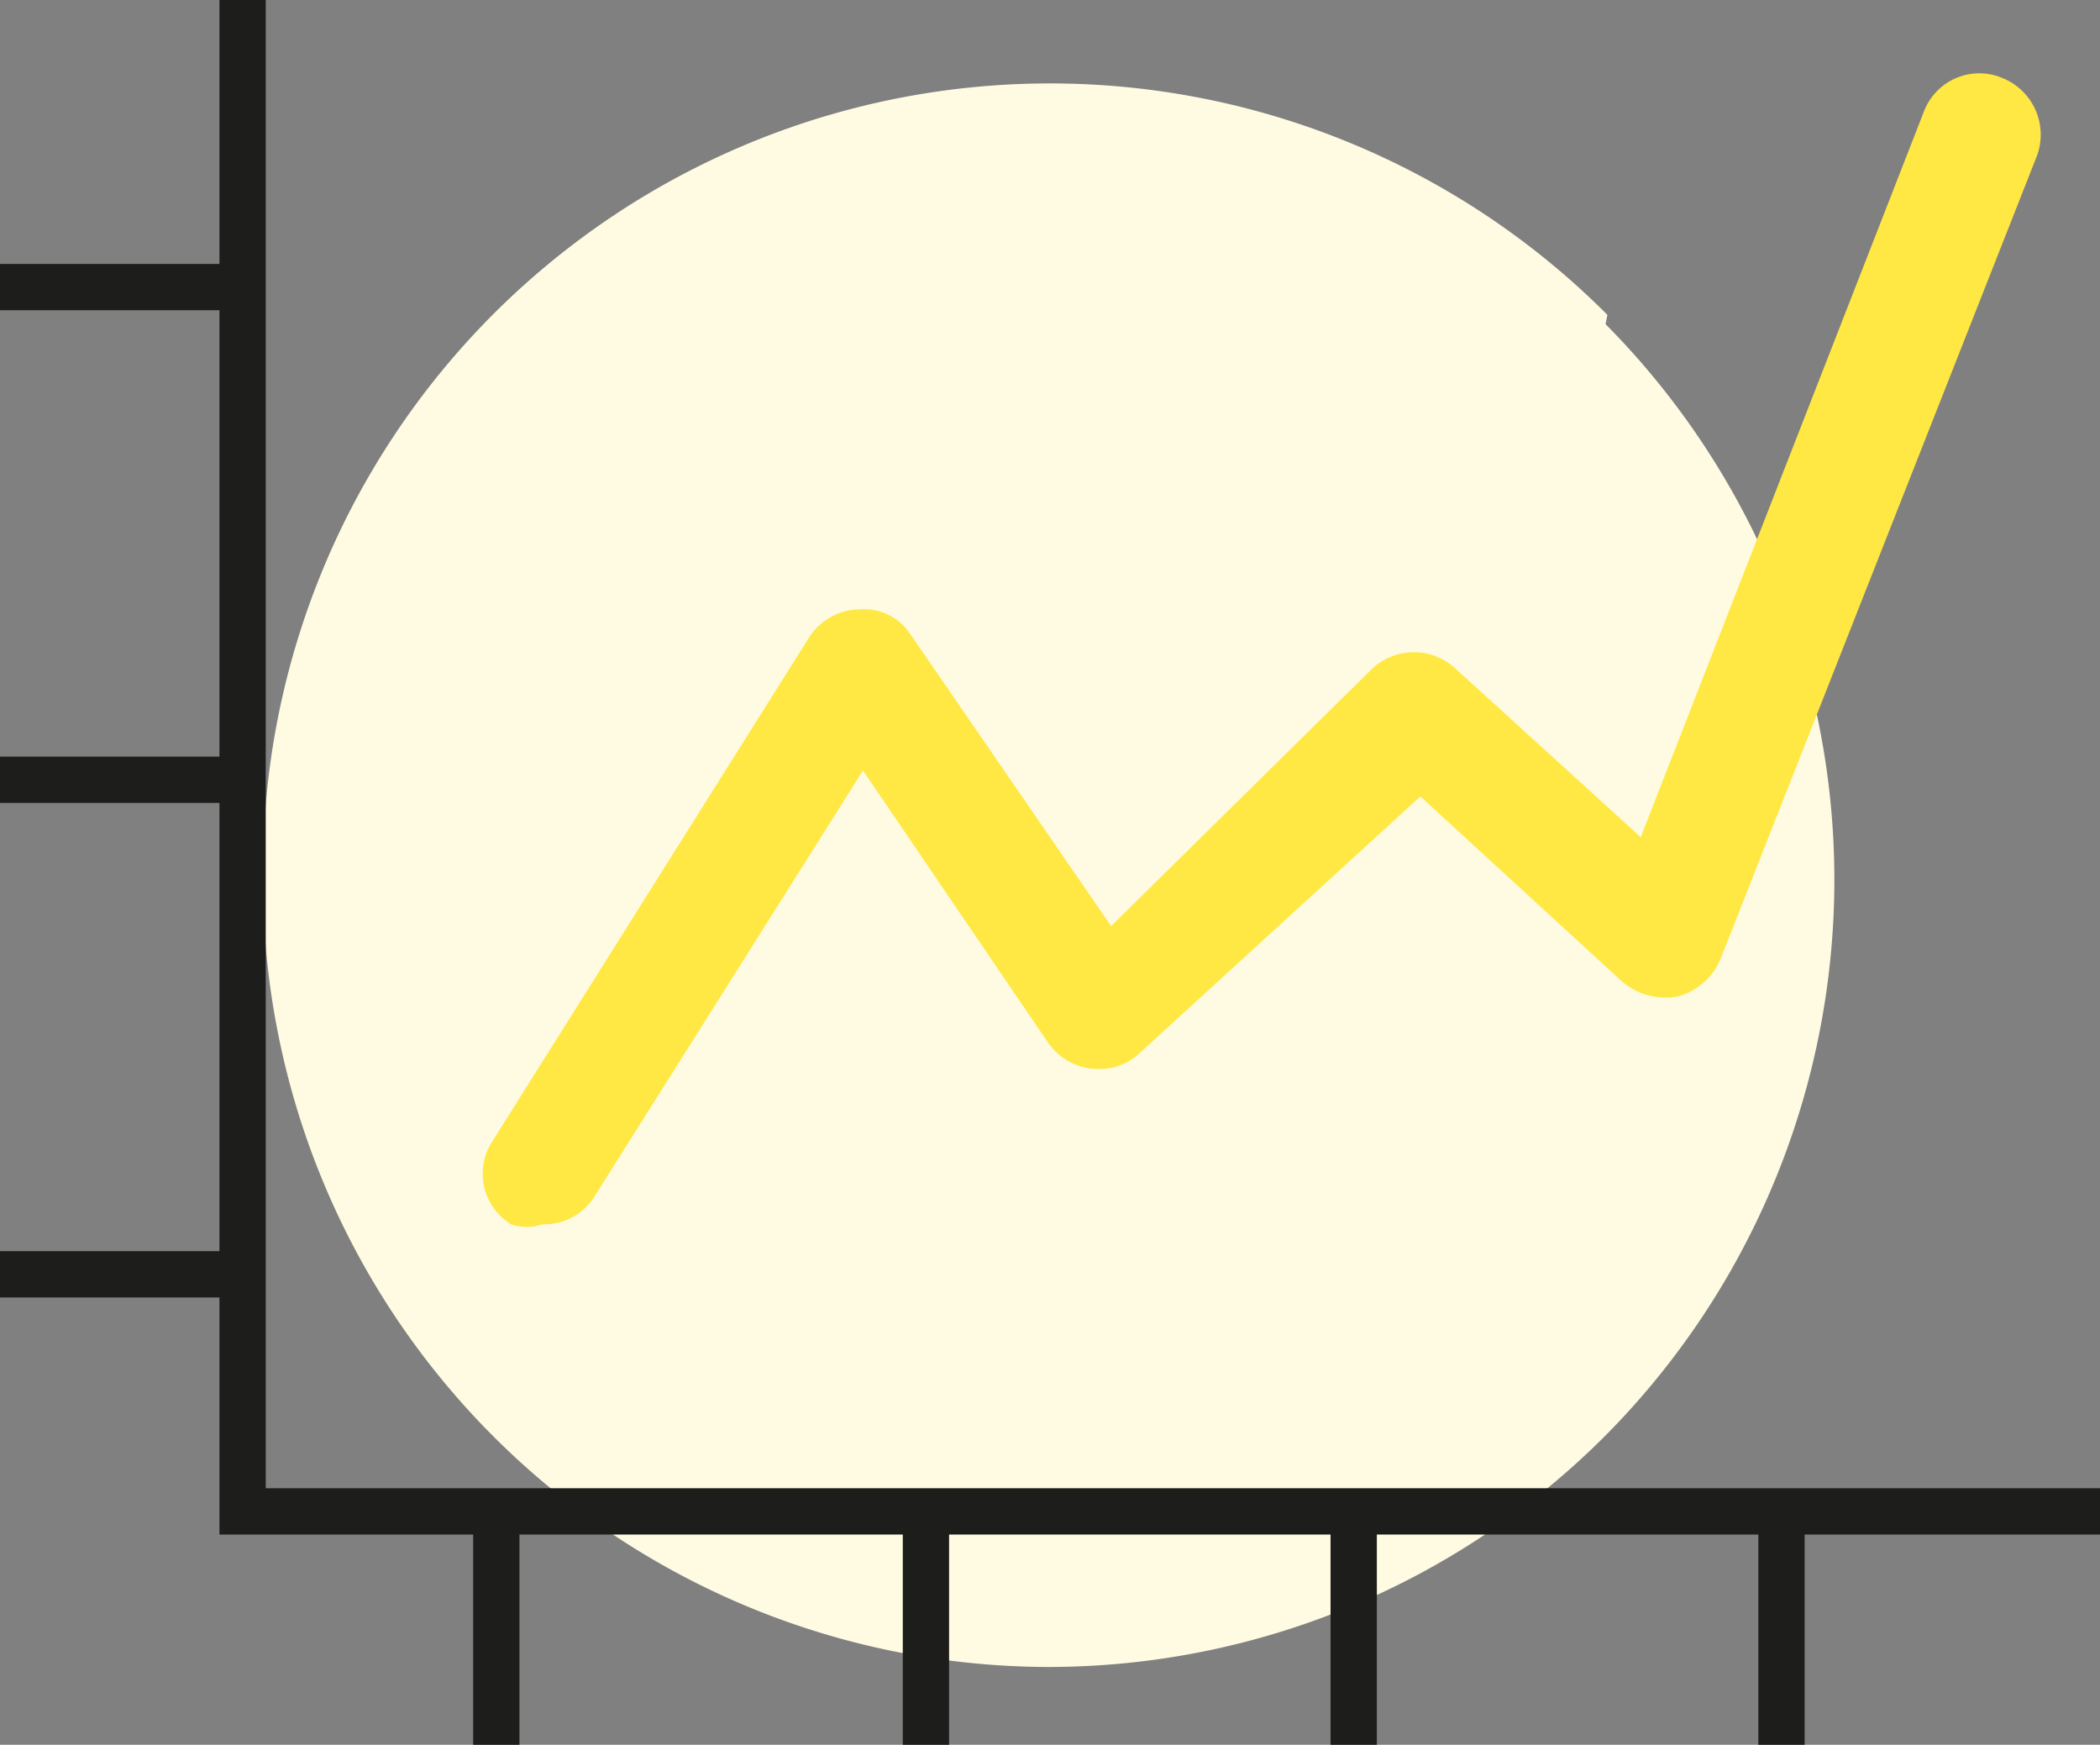
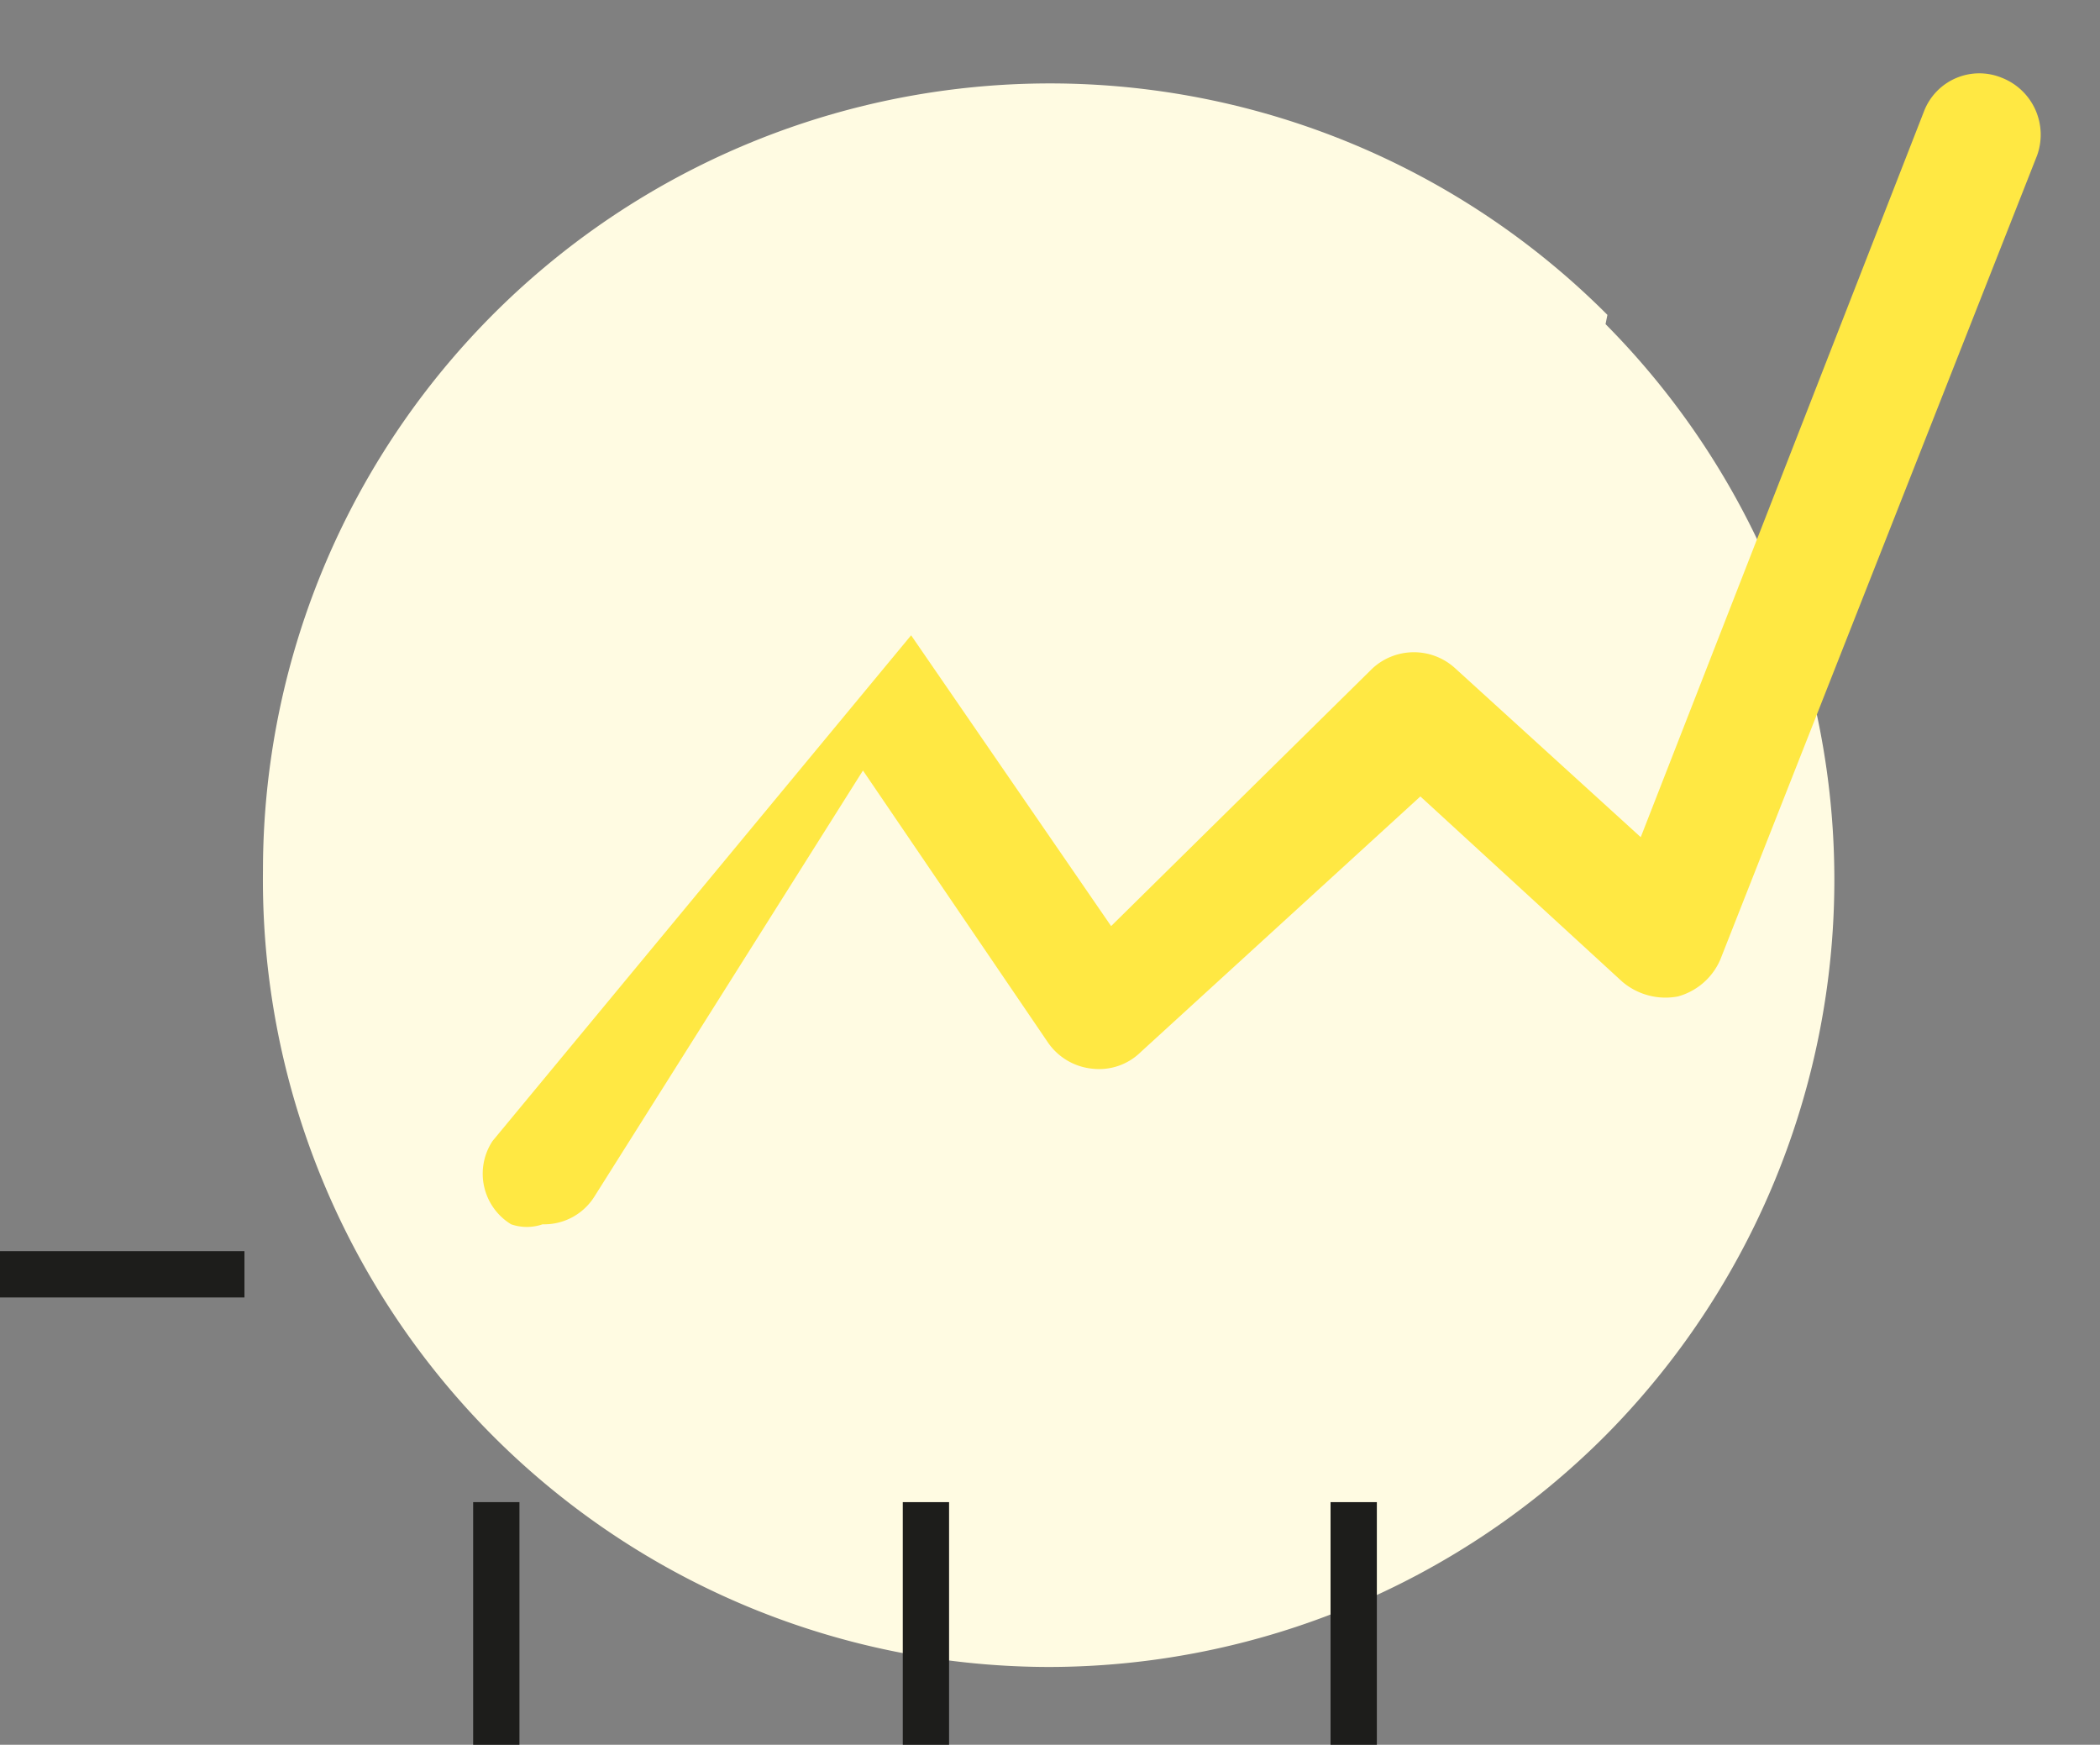
<svg xmlns="http://www.w3.org/2000/svg" viewBox="0 0 11.34 9.42">
  <rect x="0" y="0" width="11.34" height="9.42" fill="#808080" stroke="none" />
  <defs>
    <style>.cls-1{fill:#fffbe2;}.cls-2{fill:#ffe843;}.cls-3{fill:none;stroke:#1d1d1b;stroke-miterlimit:10;stroke-width:0.25px;}</style>
  </defs>
  <g id="Ebene_2" data-name="Ebene 2">
    <g id="Kreis">
      <path class="cls-1" d="M8.68,1.7a4.25,4.25,0,0,0-7.26,3A4.25,4.25,0,0,0,5.67,9a4.25,4.25,0,0,0,3-1.25,4.26,4.26,0,0,0,0-6Z" />
    </g>
    <g id="Ebene_1-2" data-name="Ebene 1">
-       <path class="cls-2" d="M2.76,6.61a.26.26,0,0,0,.17,0,.32.32,0,0,0,.28-.15l1.45-2.3,1,1.47a.33.33,0,0,0,.24.14.32.32,0,0,0,.26-.09L7.67,4.3l1.09,1a.36.36,0,0,0,.3.08.35.35,0,0,0,.23-.2L11,.84a.33.33,0,0,0-.19-.42.32.32,0,0,0-.42.18L8.86,4.52l-1-.91a.33.33,0,0,0-.45,0L6,5,4.92,3.43a.3.3,0,0,0-.28-.14.33.33,0,0,0-.27.15L2.66,6.16A.32.32,0,0,0,2.76,6.61Z" />
-       <polyline class="cls-3" points="1.31 0 1.31 8.16 11.34 8.16" />
-       <line class="cls-3" x1="1.32" y1="1.55" y2="1.55" />
-       <line class="cls-3" x1="1.32" y1="4.21" y2="4.21" />
+       <path class="cls-2" d="M2.76,6.61a.26.26,0,0,0,.17,0,.32.32,0,0,0,.28-.15l1.45-2.3,1,1.47a.33.33,0,0,0,.24.14.32.32,0,0,0,.26-.09L7.67,4.3l1.09,1a.36.36,0,0,0,.3.08.35.35,0,0,0,.23-.2L11,.84a.33.33,0,0,0-.19-.42.32.32,0,0,0-.42.18L8.86,4.52l-1-.91a.33.33,0,0,0-.45,0L6,5,4.92,3.43L2.66,6.16A.32.32,0,0,0,2.76,6.61Z" />
      <line class="cls-3" x1="1.32" y1="6.88" y2="6.88" />
      <line class="cls-3" x1="2.68" y1="8.11" x2="2.68" y2="9.42" />
      <line class="cls-3" x1="5" y1="8.11" x2="5" y2="9.42" />
      <line class="cls-3" x1="7.31" y1="8.11" x2="7.31" y2="9.42" />
-       <line class="cls-3" x1="9.62" y1="8.11" x2="9.62" y2="9.42" />
    </g>
  </g>
</svg>